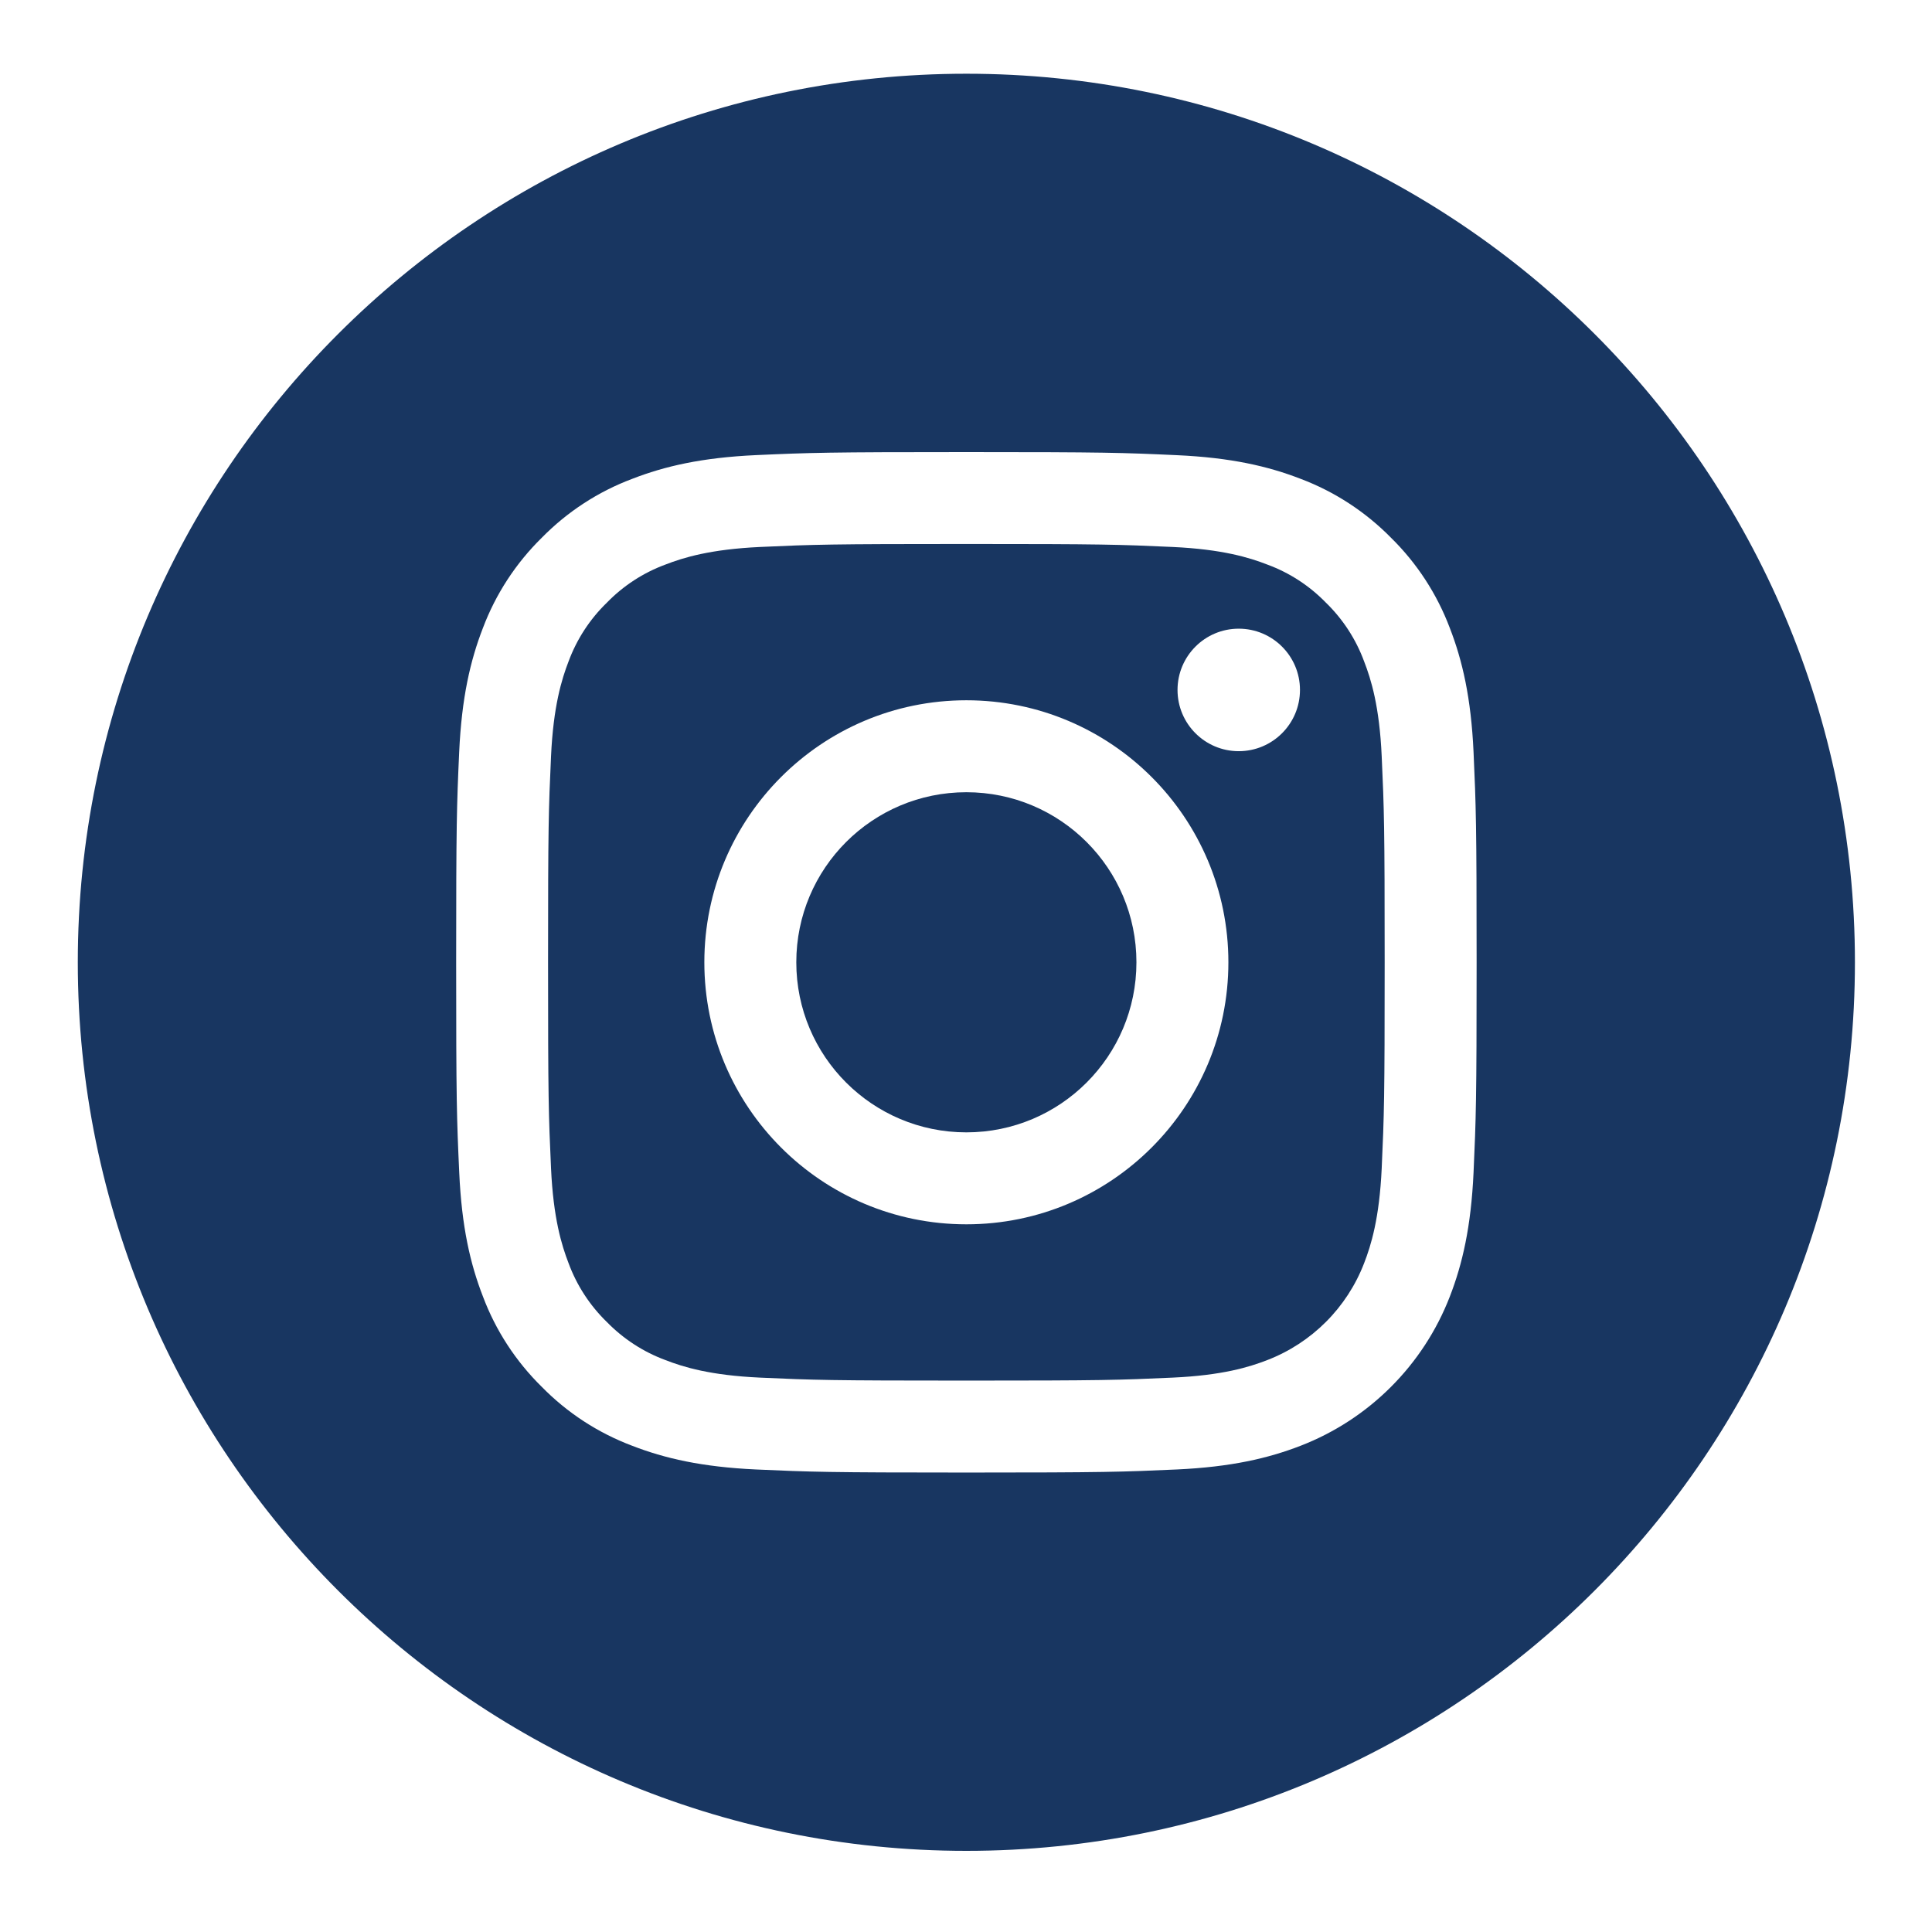
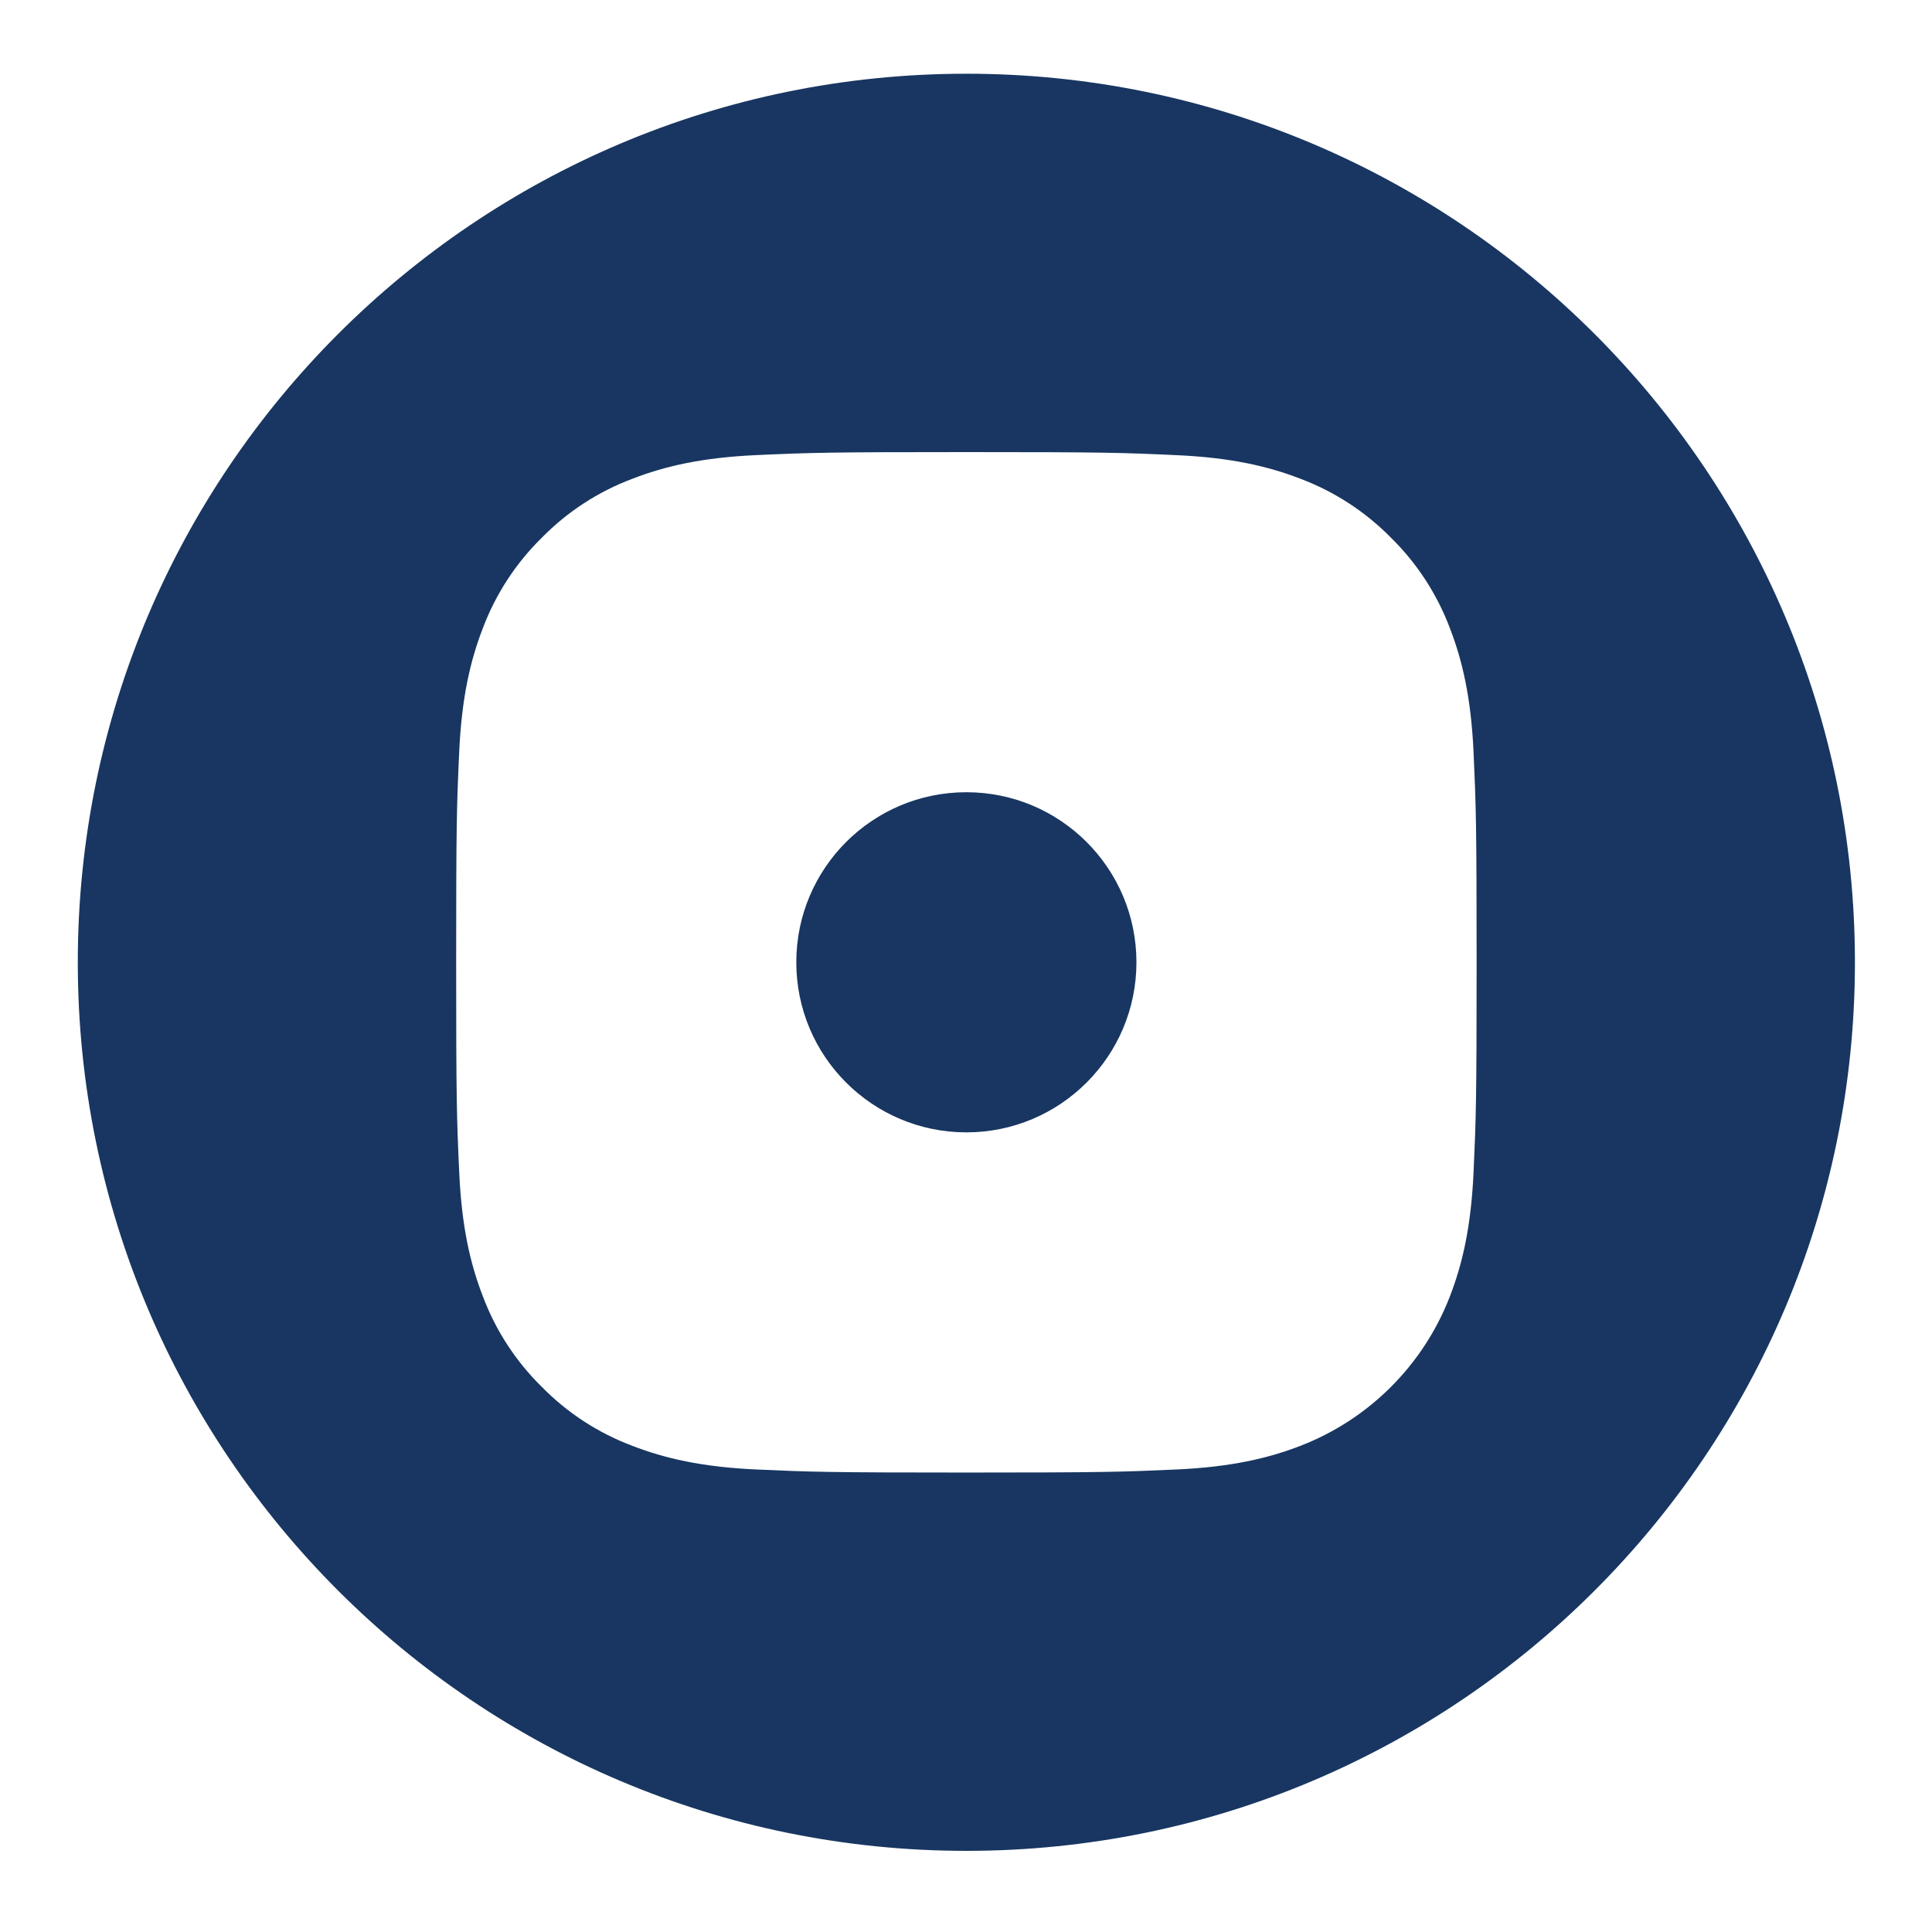
<svg xmlns="http://www.w3.org/2000/svg" width="37px" height="37px" viewBox="0 0 37 37" version="1.1">
  <title>IG</title>
  <desc>Created with Sketch.</desc>
  <g id="Symbols" stroke="none" stroke-width="1" fill="none" fill-rule="evenodd">
    <g id="Footer" transform="translate(-1258, -213)" fill="#183661" fill-rule="nonzero">
      <g id="IG" transform="translate(1258.51, 213.343)">
        <g id="instagram" transform="translate(0.98, 1.069)">
          <path d="M20.274,17.017 C20.274,18.816 18.816,20.274 17.017,20.274 C15.218,20.274 13.76,18.816 13.76,17.017 C13.76,15.218 15.218,13.76 17.017,13.76 C18.816,13.76 20.274,15.218 20.274,17.017 Z" id="Path" />
-           <path d="M24.634,11.254 C24.478,10.83 24.228,10.446 23.904,10.131 C23.588,9.806 23.205,9.556 22.78,9.4 C22.436,9.266 21.918,9.107 20.966,9.063 C19.935,9.016 19.626,9.006 17.017,9.006 C14.408,9.006 14.099,9.016 13.068,9.063 C12.116,9.107 11.598,9.266 11.254,9.4 C10.83,9.556 10.446,9.806 10.131,10.131 C9.806,10.446 9.556,10.83 9.399,11.254 C9.266,11.598 9.107,12.116 9.063,13.069 C9.016,14.099 9.006,14.408 9.006,17.017 C9.006,19.626 9.016,19.935 9.063,20.966 C9.107,21.919 9.266,22.436 9.399,22.78 C9.556,23.205 9.806,23.589 10.13,23.904 C10.446,24.228 10.829,24.478 11.254,24.635 C11.598,24.769 12.116,24.928 13.068,24.971 C14.099,25.018 14.408,25.028 17.017,25.028 C19.626,25.028 19.935,25.018 20.965,24.971 C21.918,24.928 22.436,24.769 22.78,24.635 C23.632,24.306 24.306,23.632 24.634,22.78 C24.768,22.436 24.927,21.919 24.971,20.966 C25.018,19.935 25.028,19.626 25.028,17.017 C25.028,14.408 25.018,14.099 24.971,13.069 C24.928,12.116 24.768,11.598 24.634,11.254 L24.634,11.254 Z M17.017,22.035 C14.246,22.035 11.999,19.788 11.999,17.017 C11.999,14.246 14.246,11.999 17.017,11.999 C19.788,11.999 22.035,14.246 22.035,17.017 C22.035,19.788 19.788,22.035 17.017,22.035 Z M22.233,12.974 C21.586,12.974 21.061,12.449 21.061,11.801 C21.061,11.153 21.586,10.628 22.233,10.628 C22.881,10.628 23.406,11.153 23.406,11.801 C23.406,12.449 22.881,12.974 22.233,12.974 Z" id="Shape" />
-           <path d="M17.017,0 C7.62,0 0,7.62 0,17.017 C0,26.414 7.62,34.034 17.017,34.034 C26.414,34.034 34.034,26.414 34.034,17.017 C34.034,7.62 26.414,0 17.017,0 Z M26.73,21.046 C26.682,22.086 26.517,22.796 26.276,23.418 C25.768,24.73 24.73,25.768 23.418,26.276 C22.796,26.517 22.086,26.682 21.046,26.73 C20.004,26.777 19.671,26.789 17.017,26.789 C14.363,26.789 14.031,26.777 12.988,26.73 C11.949,26.682 11.238,26.517 10.617,26.276 C9.964,26.03 9.374,25.646 8.886,25.148 C8.389,24.66 8.004,24.07 7.759,23.418 C7.517,22.796 7.352,22.086 7.305,21.046 C7.257,20.004 7.246,19.671 7.246,17.017 C7.246,14.363 7.257,14.03 7.304,12.988 C7.352,11.948 7.517,11.238 7.758,10.616 C8.004,9.964 8.389,9.374 8.886,8.886 C9.374,8.389 9.964,8.004 10.616,7.759 C11.238,7.517 11.948,7.352 12.988,7.304 C14.03,7.257 14.363,7.246 17.017,7.246 C19.671,7.246 20.004,7.257 21.046,7.305 C22.086,7.352 22.796,7.517 23.418,7.758 C24.07,8.004 24.66,8.389 25.149,8.886 C25.646,9.374 26.03,9.964 26.276,10.616 C26.517,11.238 26.682,11.948 26.73,12.988 C26.777,14.03 26.789,14.363 26.789,17.017 C26.789,19.671 26.777,20.004 26.73,21.046 L26.73,21.046 Z" id="Shape" />
+           <path d="M17.017,0 C7.62,0 0,7.62 0,17.017 C0,26.414 7.62,34.034 17.017,34.034 C26.414,34.034 34.034,26.414 34.034,17.017 C34.034,7.62 26.414,0 17.017,0 Z M26.73,21.046 C26.682,22.086 26.517,22.796 26.276,23.418 C25.768,24.73 24.73,25.768 23.418,26.276 C22.796,26.517 22.086,26.682 21.046,26.73 C20.004,26.777 19.671,26.789 17.017,26.789 C14.363,26.789 14.031,26.777 12.988,26.73 C11.949,26.682 11.238,26.517 10.617,26.276 C9.964,26.03 9.374,25.646 8.886,25.148 C8.389,24.66 8.004,24.07 7.759,23.418 C7.517,22.796 7.352,22.086 7.305,21.046 C7.257,20.004 7.246,19.671 7.246,17.017 C7.246,14.363 7.257,14.03 7.304,12.988 C7.352,11.948 7.517,11.238 7.758,10.616 C8.004,9.964 8.389,9.374 8.886,8.886 C9.374,8.389 9.964,8.004 10.616,7.759 C11.238,7.517 11.948,7.352 12.988,7.304 C14.03,7.257 14.363,7.246 17.017,7.246 C19.671,7.246 20.004,7.257 21.046,7.305 C22.086,7.352 22.796,7.517 23.418,7.758 C24.07,8.004 24.66,8.389 25.149,8.886 C25.646,9.374 26.03,9.964 26.276,10.616 C26.517,11.238 26.682,11.948 26.73,12.988 C26.777,14.03 26.789,14.363 26.789,17.017 C26.789,19.671 26.777,20.004 26.73,21.046 L26.73,21.046 " id="Shape" />
        </g>
      </g>
    </g>
  </g>
</svg>